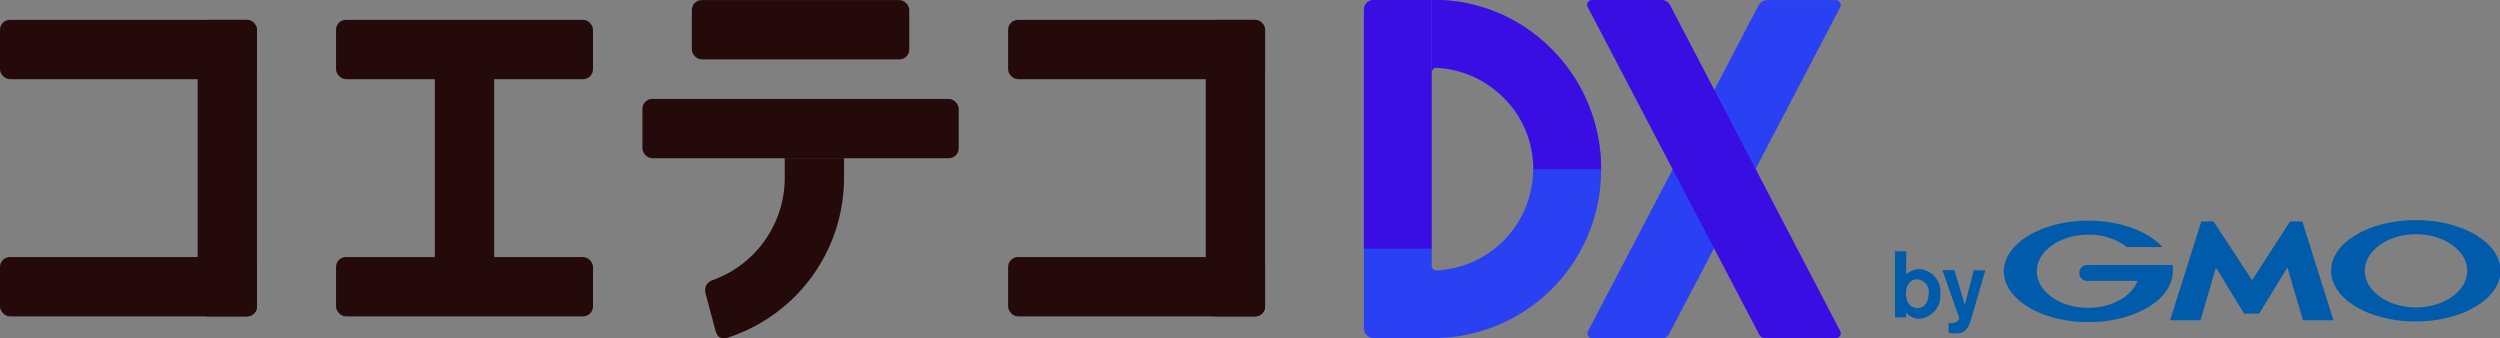
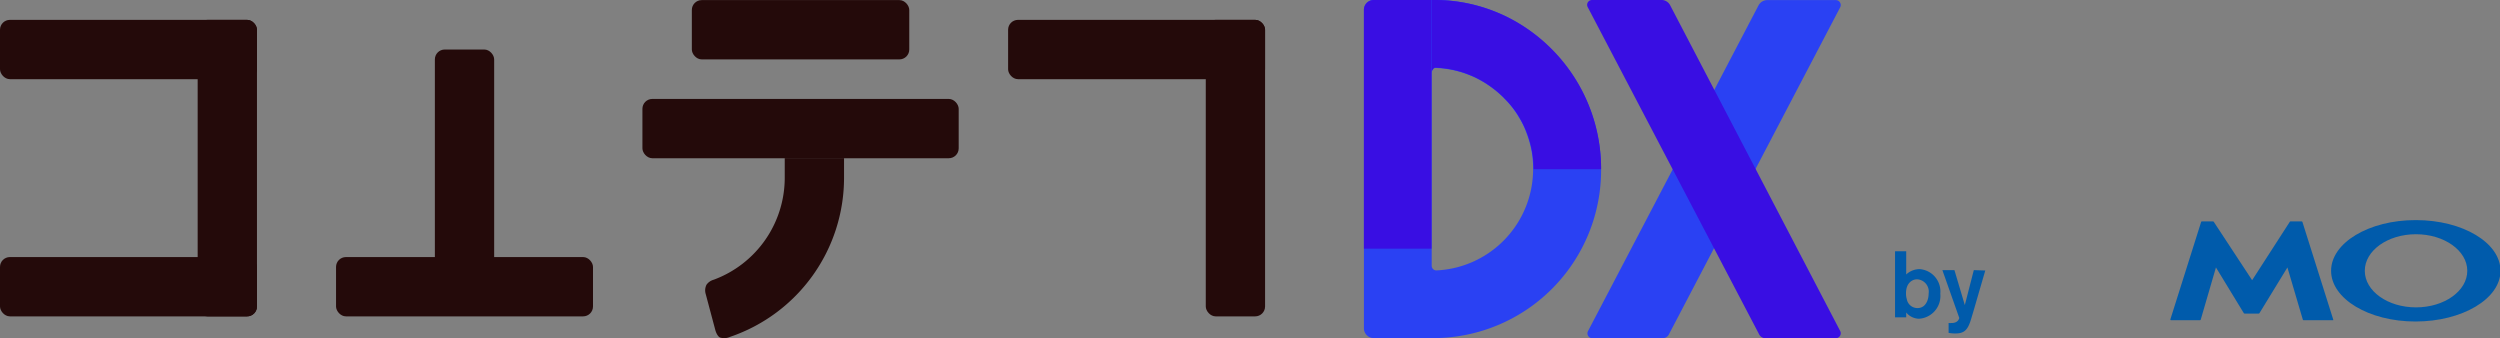
<svg xmlns="http://www.w3.org/2000/svg" viewBox="0 0 252.95 34.23">
  <rect x="0" y="0" width="252.95" height="34.23" fill="#808080" stroke="none" />
  <defs>
    <style>.cls-1{fill:#240a0a;}.cls-2{fill:#2a41f3;}.cls-3{fill:#390ee3;}.cls-4{fill:#fff;}.cls-5{fill:#005bab;}</style>
  </defs>
  <g id="レイヤー_2" data-name="レイヤー 2">
    <g id="レイヤー_1-2" data-name="レイヤー 1">
      <rect class="cls-1" x="20" y="2.01" width="6" height="30" rx="1" />
      <rect class="cls-1" y="26.01" width="26" height="6" rx="1" />
      <rect class="cls-1" y="2.01" width="26" height="6" rx="1" />
      <rect class="cls-1" x="70" y="0.01" width="22" height="6" rx="1" />
-       <rect class="cls-1" x="34" y="2.01" width="26" height="6" rx="1" />
      <rect class="cls-1" x="34" y="26.01" width="26" height="6" rx="1" />
      <rect class="cls-1" x="44" y="5.01" width="6" height="24" rx="1" />
      <path class="cls-1" d="M79.4,16v2a11,11,0,0,1-7.18,10.3,1.33,1.33,0,0,0-.73.5,1.26,1.26,0,0,0-.11.86l1,3.75s.17.63.5.75a1.46,1.46,0,0,0,1-.08A17,17,0,0,0,85.4,18V16Z" />
      <rect class="cls-1" x="65" y="10.01" width="32" height="6" rx="1" />
      <rect class="cls-1" x="122" y="2.01" width="6" height="30" rx="1" />
-       <rect class="cls-1" x="102" y="26.01" width="26" height="6" rx="1" />
      <rect class="cls-1" x="102" y="2.01" width="26" height="6" rx="1" />
      <path class="cls-2" d="M168.23,34.22h-7.11a.49.49,0,0,1-.44-.73L177.92.56a1,1,0,0,1,.91-.55h6.91a.5.5,0,0,1,.45.73L168.85,33.85A.7.7,0,0,1,168.23,34.22Z" />
      <path class="cls-3" d="M178.63,34.22h7.11a.5.5,0,0,0,.45-.73L169,.56A1,1,0,0,0,168,0h-6.91a.49.49,0,0,0-.44.73L178,33.85A.7.7,0,0,0,178.63,34.22Z" />
      <path class="cls-2" d="M157,5a17.08,17.08,0,0,0-4.6-3.33,16.17,16.17,0,0,0-2.28-.91,16.56,16.56,0,0,0-5-.77H139a1,1,0,0,0-.72.3A1,1,0,0,0,138,1V33.21a1,1,0,0,0,1,1h6.1A17,17,0,0,0,162,17.12,17.17,17.17,0,0,0,157,5ZM145.35,27.36a.47.47,0,0,1-.49-.47V7.34A.66.66,0,0,1,145,7l.07-.06a.22.22,0,0,1,.15-.06.3.3,0,0,1,.13,0,10.16,10.16,0,0,1,2.93.57c.3.11.6.23.89.36a10.7,10.7,0,0,1,2.76,1.88c.12.11.23.22.34.34a10.45,10.45,0,0,1,1.45,1.91,11.9,11.9,0,0,1,.64,1.29,11.46,11.46,0,0,1,.46,1.4,10.83,10.83,0,0,1,.3,2.5h0A10.26,10.26,0,0,1,145.35,27.36Z" />
      <path class="cls-4" d="M152.26,10a9.71,9.71,0,0,1,1.45,1.91A10.45,10.45,0,0,0,152.26,10Z" />
      <path class="cls-4" d="M153.71,11.93a10.32,10.32,0,0,1,.64,1.29A11.9,11.9,0,0,0,153.71,11.93Z" />
-       <path class="cls-4" d="M154.35,13.22a10,10,0,0,1,.46,1.4A11.46,11.46,0,0,0,154.35,13.22Z" />
      <path class="cls-4" d="M155.12,17.12h0a10.83,10.83,0,0,0-.3-2.5A10.31,10.31,0,0,1,155.12,17.12Z" />
      <path class="cls-3" d="M139,0a1,1,0,0,0-.72.31A1,1,0,0,0,138,1V25.16h6.84V0Z" />
      <path class="cls-3" d="M162,17.12h-6.83a10.83,10.83,0,0,0-.31-2.5,11.46,11.46,0,0,0-.46-1.4,11.9,11.9,0,0,0-.64-1.29A10.45,10.45,0,0,0,152.26,10c-.11-.12-.22-.23-.34-.34a10.7,10.7,0,0,0-2.76-1.88c-.29-.13-.59-.25-.89-.36a10.16,10.16,0,0,0-2.93-.57.3.3,0,0,0-.13,0,.22.22,0,0,0-.15.06A.13.13,0,0,0,145,7a.44.44,0,0,0-.13.24V0h.27a16.56,16.56,0,0,1,5,.77,17.47,17.47,0,0,1,2.28.91A17.14,17.14,0,0,1,162,17.12Z" />
      <path class="cls-5" d="M195.14,29.7c0,.63-.29,1.47-1.12,1.47a1.09,1.09,0,0,1-1.09-.9,1.88,1.88,0,0,1-.08-.61c0-1,.61-1.4,1.12-1.4a1.25,1.25,0,0,1,1.17,1.44m-3.4-4.28v6.69h1.13v-.49a1.72,1.72,0,0,0,1.3.63,2.31,2.31,0,0,0,2.15-2.53,2.27,2.27,0,0,0-2.08-2.49,2,2,0,0,0-1.37.54V25.42Z" />
      <path class="cls-5" d="M200.87,27.37l-1.2,4.13-.27.9c-.32,1-.67,1.34-1.55,1.34a3.78,3.78,0,0,1-.69-.06v-1a1.55,1.55,0,0,0,.31,0,.9.9,0,0,0,.51-.13.64.64,0,0,0,.26-.38l-1.71-4.84h1.22l1.05,3.54.91-3.54Z" />
      <path class="cls-5" d="M227.84,31.73h.68a.13.13,0,0,0,.1-.06l2.82-4.61L233,32.34a.09.09,0,0,0,.08.06h3a0,0,0,0,0,0-.06l-3.12-9.88a.1.1,0,0,0-.08-.06h-1.11a.13.13,0,0,0-.1.06l-3.8,5.89L224,22.46a.13.13,0,0,0-.1-.06h-1.11a.1.1,0,0,0-.08.06l-3.12,9.88a0,0,0,0,0,.05.06h2.95a.09.09,0,0,0,.08-.06l1.54-5.28,2.81,4.61a.15.15,0,0,0,.1.06Z" />
-       <path class="cls-5" d="M219.77,26.81h0a.06.06,0,0,0-.06,0h-8.43a.81.81,0,1,0,0,1.61h5c-.6,1.58-2.62,2.73-5,2.73-2.87,0-5.19-1.65-5.19-3.7s2.32-3.7,5.19-3.7A6.18,6.18,0,0,1,215.2,25h3.48s.07,0,.07-.06a.08.08,0,0,0,0,0h0c-1.47-1.56-4.25-2.61-7.45-2.61-4.72,0-8.55,2.3-8.55,5.13s3.83,5.13,8.55,5.13,8.54-2.29,8.54-5.13a3.81,3.81,0,0,0,0-.59" />
      <path class="cls-5" d="M244.4,22.27c-4.72,0-8.54,2.3-8.54,5.13s3.82,5.13,8.54,5.13S253,30.24,253,27.4s-3.83-5.13-8.55-5.13m0,8.83c-2.86,0-5.18-1.65-5.18-3.7s2.32-3.7,5.18-3.7,5.19,1.66,5.19,3.7-2.32,3.7-5.19,3.7" />
    </g>
  </g>
</svg>